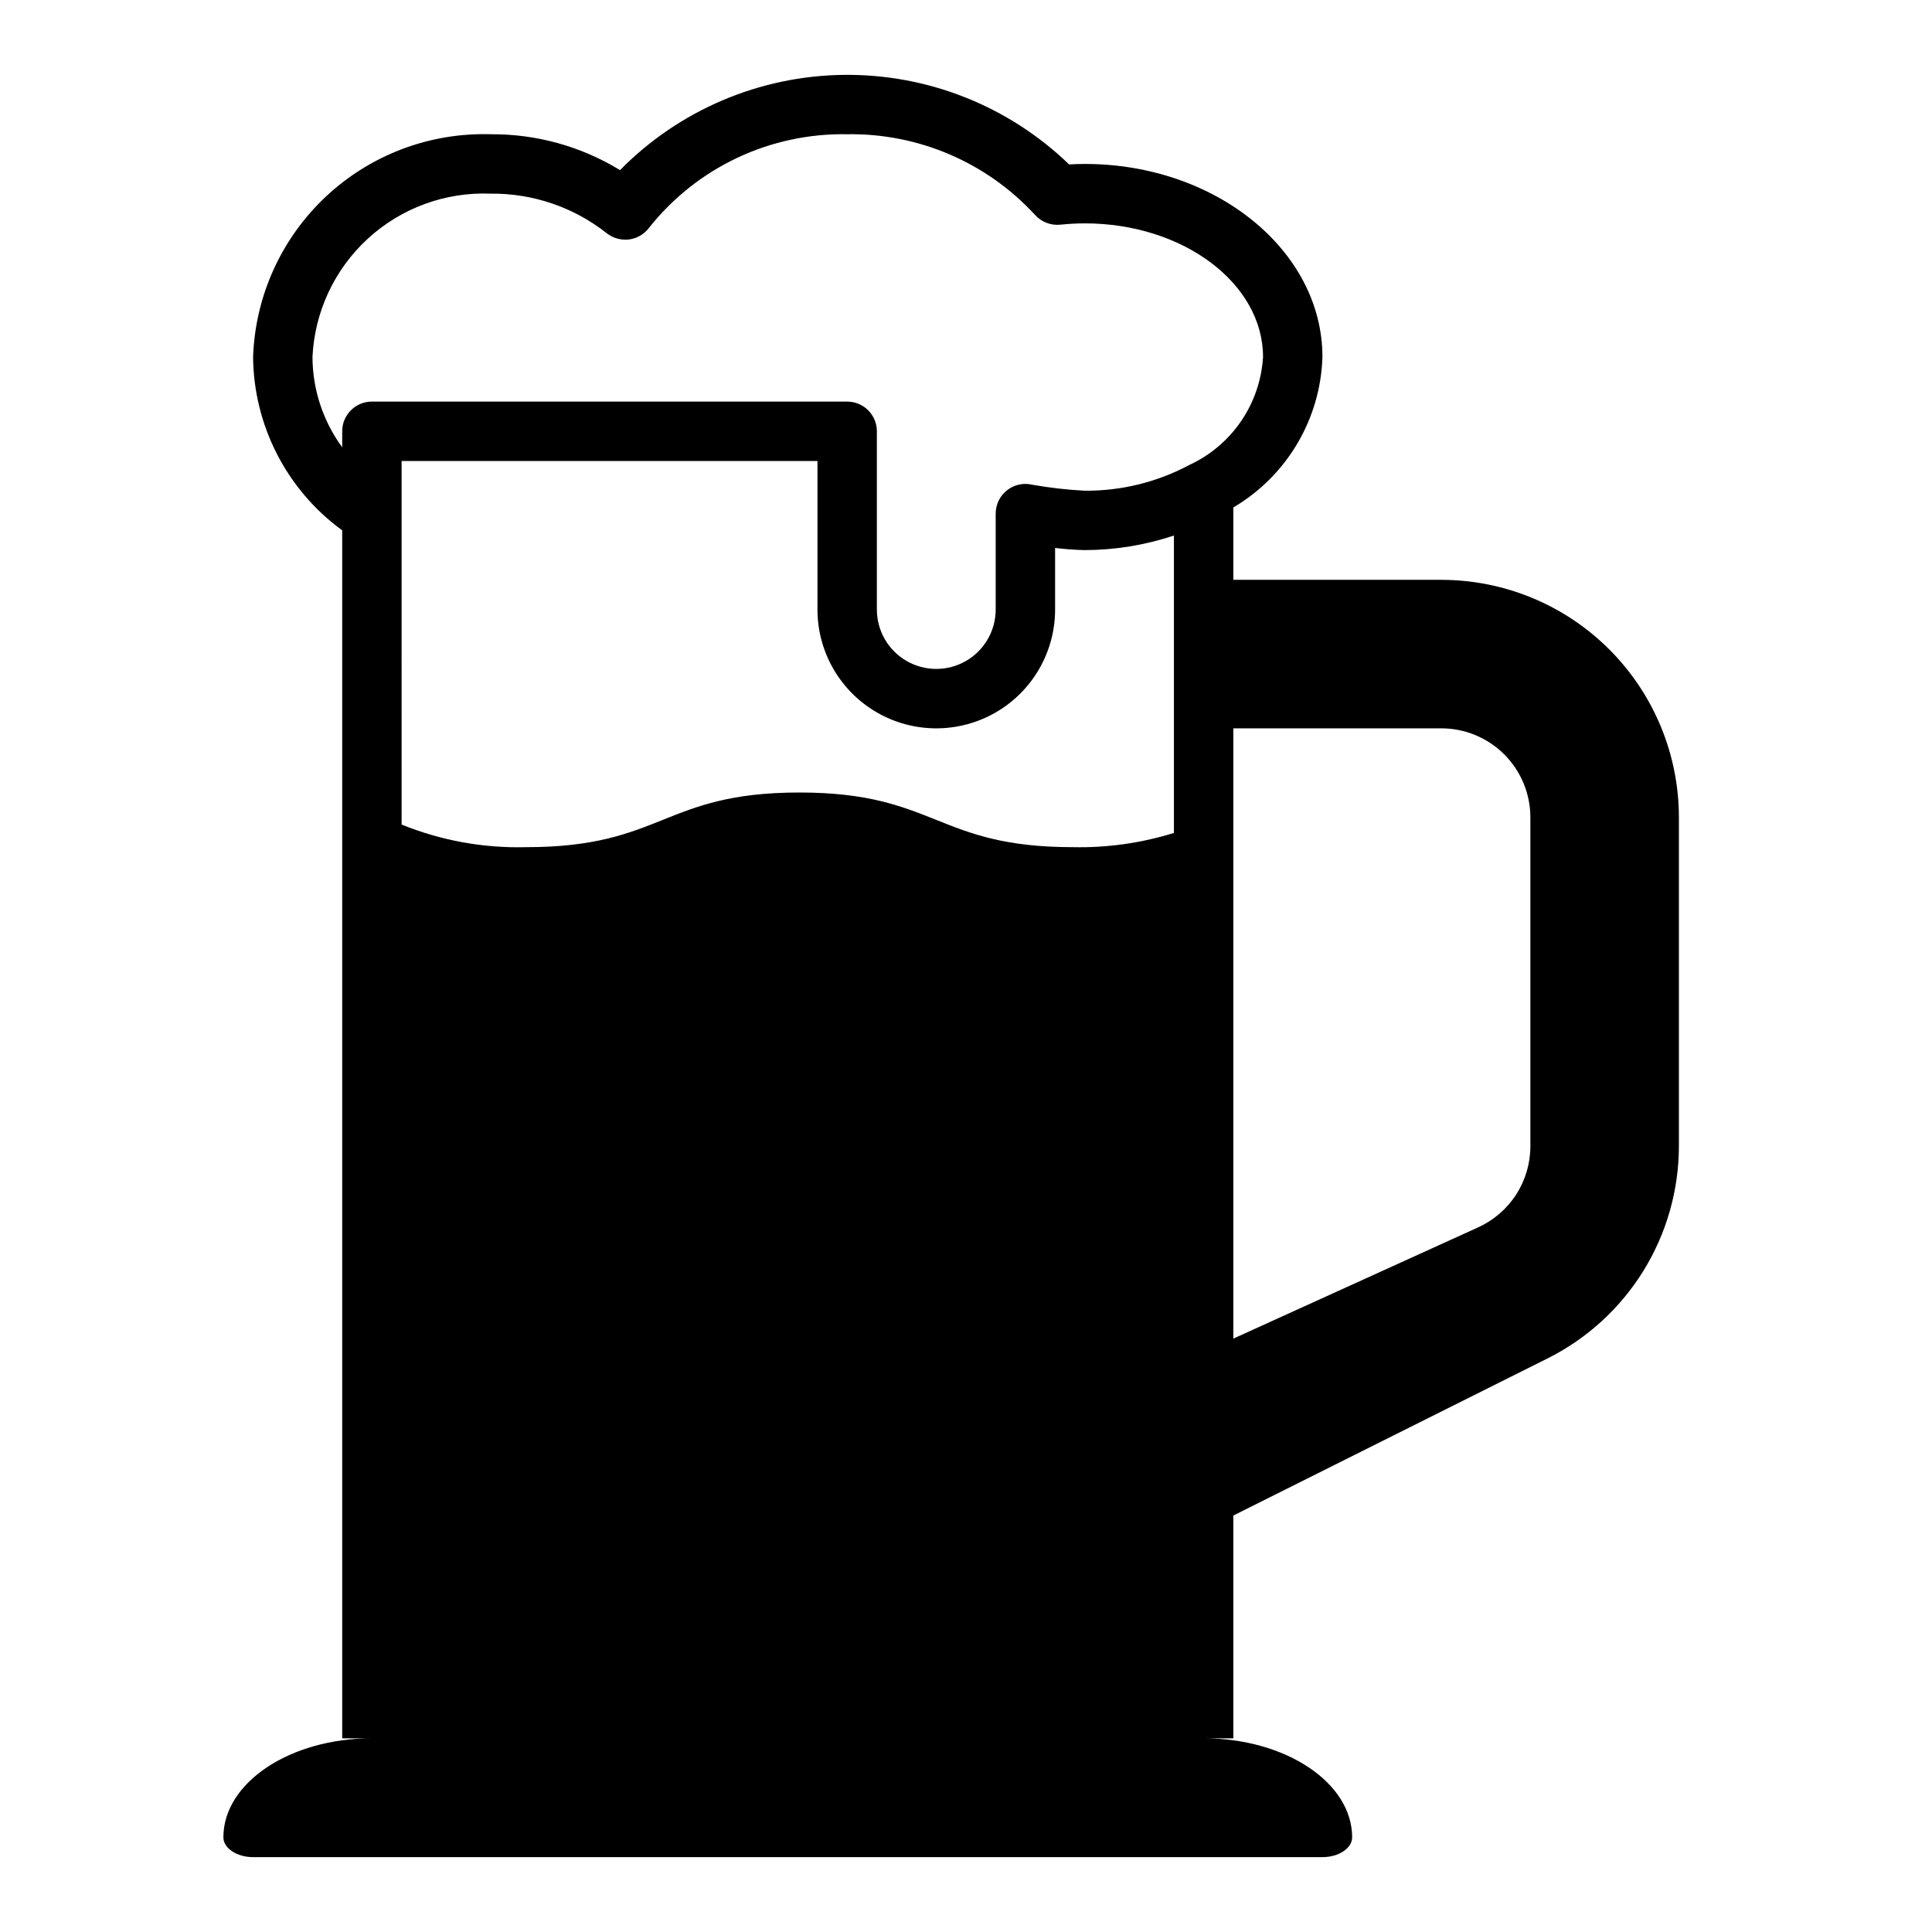
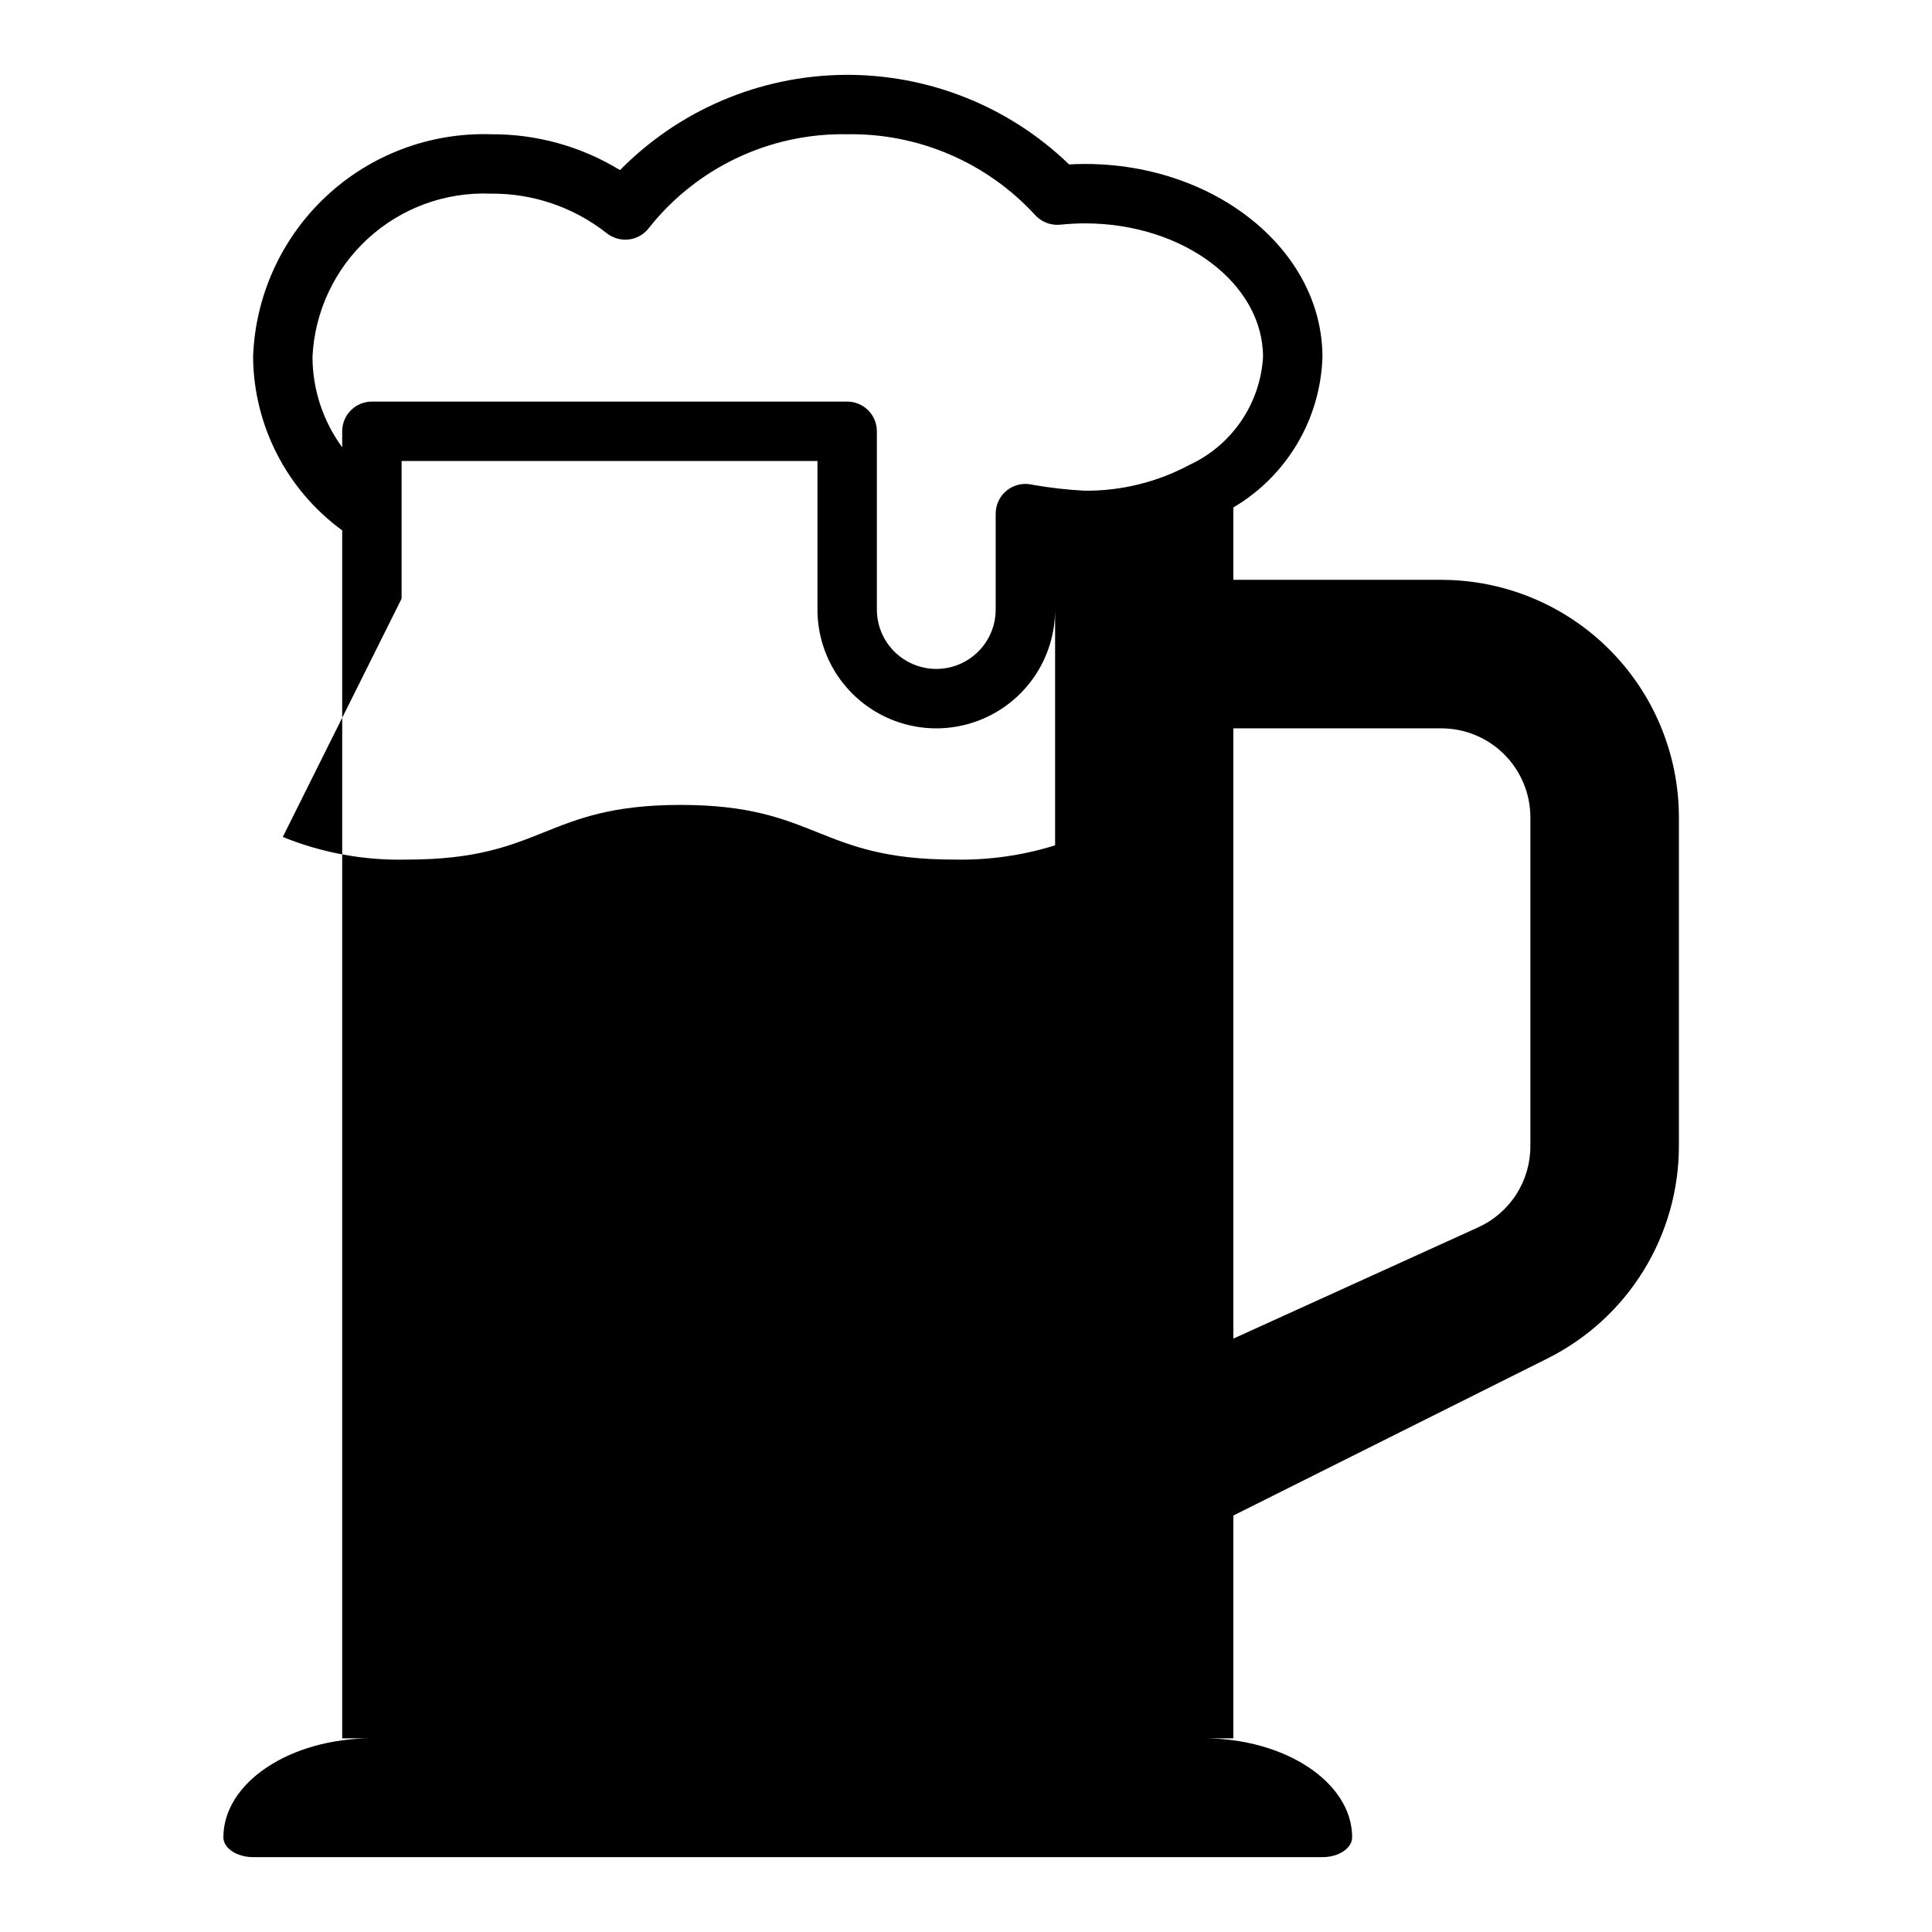
<svg xmlns="http://www.w3.org/2000/svg" fill="#000000" width="800px" height="800px" version="1.1" viewBox="144 144 512 512">
-   <path d="m525.95 297.66h-55.102v-19.18c14.184-8.359 23.098-23.402 23.613-39.863 0-28.211-28.25-51.168-62.973-51.168-1.41 0-2.801 0.047-4.164 0.125-16.031-15.484-37.527-24.012-59.816-23.73-22.285 0.281-43.562 9.352-59.195 25.234-10.312-6.297-22.184-9.59-34.266-9.5-16.172-0.488-31.875 5.453-43.68 16.516-11.801 11.066-18.742 26.355-19.297 42.523 0.168 18.184 8.926 35.219 23.617 45.934v320.12h7.871c-21.727 0-39.359 11.754-39.359 26.238 0 2.887 3.543 5.25 7.871 5.25h283.39c4.328 0 7.871-2.363 7.871-5.25 0.004-14.484-17.629-26.238-39.355-26.238h7.871v-59.039l83.27-41.637c10.461-5.231 19.258-13.27 25.406-23.219 6.148-9.949 9.402-21.41 9.402-33.105v-87.035c0-16.699-6.633-32.719-18.445-44.527-11.809-11.812-27.828-18.445-44.531-18.445zm-299.14-59.043c0.559-11.992 5.84-23.273 14.688-31.387 8.852-8.113 20.551-12.395 32.547-11.91 11.148-0.117 22.004 3.586 30.754 10.496 1.672 1.305 3.793 1.898 5.898 1.645 2.109-0.27 4.019-1.379 5.297-3.078 12.68-16.004 32.098-25.176 52.516-24.805 18.879-0.309 36.988 7.465 49.766 21.363 1.688 1.879 4.164 2.848 6.676 2.606 2.172-0.227 4.352-0.344 6.535-0.352 26.047 0 47.23 15.895 47.23 35.426v-0.004c-0.367 6.09-2.375 11.961-5.816 17-3.438 5.035-8.176 9.043-13.715 11.602-8.516 4.559-18.043 6.902-27.699 6.824-4.656-0.238-9.289-0.766-13.879-1.574-2.348-0.574-4.824-0.039-6.723 1.453-1.902 1.488-3.012 3.769-3.016 6.184v25.426c0 5.625-3 10.82-7.871 13.633s-10.875 2.812-15.746 0-7.871-8.008-7.871-13.633v-47.234c0-2.086-0.828-4.09-2.305-5.566s-3.481-2.305-5.566-2.305h-125.95c-4.348 0-7.871 3.523-7.871 7.871v4.246c-5.086-6.945-7.844-15.32-7.875-23.926zm23.617 64.031v-36.477h110.21v39.359c0 11.25 6.004 21.645 15.746 27.27 9.742 5.625 21.746 5.625 31.488 0 9.742-5.625 15.742-16.02 15.742-27.27v-16.32c2.613 0.324 5.242 0.516 7.875 0.574 8.027-0.02 16-1.324 23.613-3.863v78.812c-8.676 2.703-17.734 3.977-26.82 3.773-36.211 0-36.211-14.484-72.422-14.484s-36.156 14.484-72.367 14.484c-11.316 0.305-22.574-1.734-33.062-5.992zm299.14 145.11c0 4.535-1.305 8.977-3.758 12.789-2.457 3.816-5.957 6.84-10.09 8.719l-64.871 29.48v-161.73h55.105-0.004c6.266 0 12.273 2.488 16.699 6.914 4.43 4.43 6.918 10.438 6.918 16.699z" />
+   <path d="m525.95 297.66h-55.102v-19.18c14.184-8.359 23.098-23.402 23.613-39.863 0-28.211-28.25-51.168-62.973-51.168-1.41 0-2.801 0.047-4.164 0.125-16.031-15.484-37.527-24.012-59.816-23.73-22.285 0.281-43.562 9.352-59.195 25.234-10.312-6.297-22.184-9.59-34.266-9.5-16.172-0.488-31.875 5.453-43.68 16.516-11.801 11.066-18.742 26.355-19.297 42.523 0.168 18.184 8.926 35.219 23.617 45.934v320.12h7.871c-21.727 0-39.359 11.754-39.359 26.238 0 2.887 3.543 5.25 7.871 5.25h283.39c4.328 0 7.871-2.363 7.871-5.25 0.004-14.484-17.629-26.238-39.355-26.238h7.871v-59.039l83.27-41.637c10.461-5.231 19.258-13.27 25.406-23.219 6.148-9.949 9.402-21.41 9.402-33.105v-87.035c0-16.699-6.633-32.719-18.445-44.527-11.809-11.812-27.828-18.445-44.531-18.445zm-299.14-59.043c0.559-11.992 5.84-23.273 14.688-31.387 8.852-8.113 20.551-12.395 32.547-11.91 11.148-0.117 22.004 3.586 30.754 10.496 1.672 1.305 3.793 1.898 5.898 1.645 2.109-0.27 4.019-1.379 5.297-3.078 12.68-16.004 32.098-25.176 52.516-24.805 18.879-0.309 36.988 7.465 49.766 21.363 1.688 1.879 4.164 2.848 6.676 2.606 2.172-0.227 4.352-0.344 6.535-0.352 26.047 0 47.23 15.895 47.23 35.426v-0.004c-0.367 6.09-2.375 11.961-5.816 17-3.438 5.035-8.176 9.043-13.715 11.602-8.516 4.559-18.043 6.902-27.699 6.824-4.656-0.238-9.289-0.766-13.879-1.574-2.348-0.574-4.824-0.039-6.723 1.453-1.902 1.488-3.012 3.769-3.016 6.184v25.426c0 5.625-3 10.82-7.871 13.633s-10.875 2.812-15.746 0-7.871-8.008-7.871-13.633v-47.234c0-2.086-0.828-4.09-2.305-5.566s-3.481-2.305-5.566-2.305h-125.95c-4.348 0-7.871 3.523-7.871 7.871v4.246c-5.086-6.945-7.844-15.32-7.875-23.926zm23.617 64.031v-36.477h110.21v39.359c0 11.25 6.004 21.645 15.746 27.27 9.742 5.625 21.746 5.625 31.488 0 9.742-5.625 15.742-16.02 15.742-27.27v-16.32v78.812c-8.676 2.703-17.734 3.977-26.82 3.773-36.211 0-36.211-14.484-72.422-14.484s-36.156 14.484-72.367 14.484c-11.316 0.305-22.574-1.734-33.062-5.992zm299.14 145.11c0 4.535-1.305 8.977-3.758 12.789-2.457 3.816-5.957 6.84-10.09 8.719l-64.871 29.48v-161.73h55.105-0.004c6.266 0 12.273 2.488 16.699 6.914 4.43 4.43 6.918 10.438 6.918 16.699z" />
</svg>